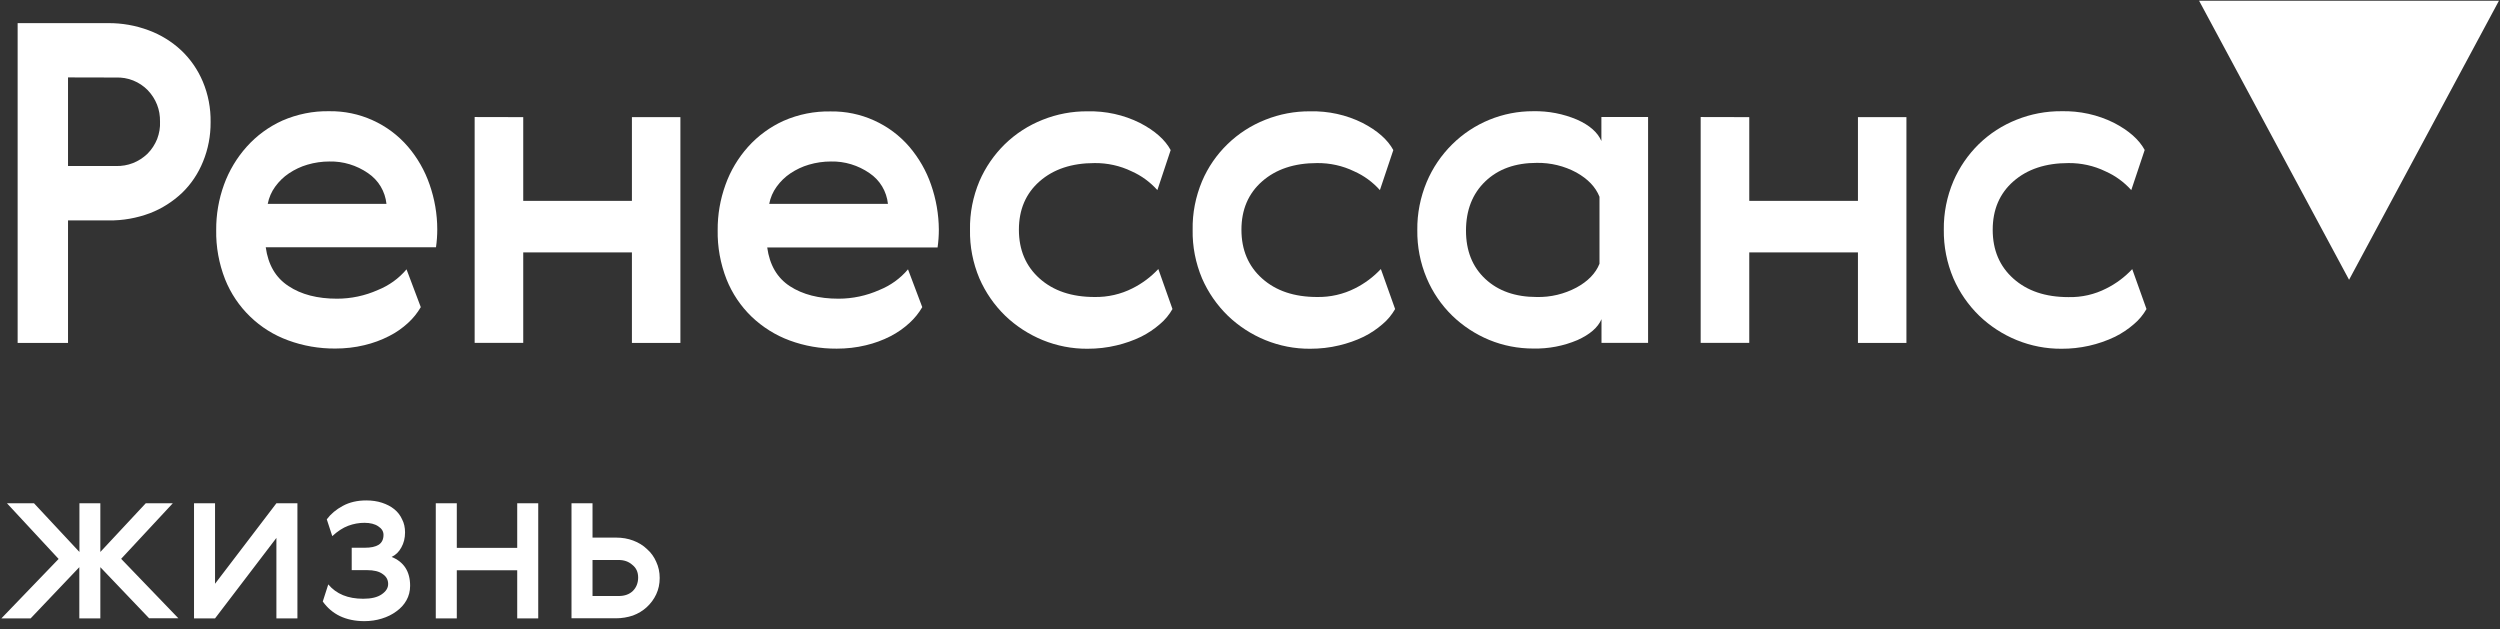
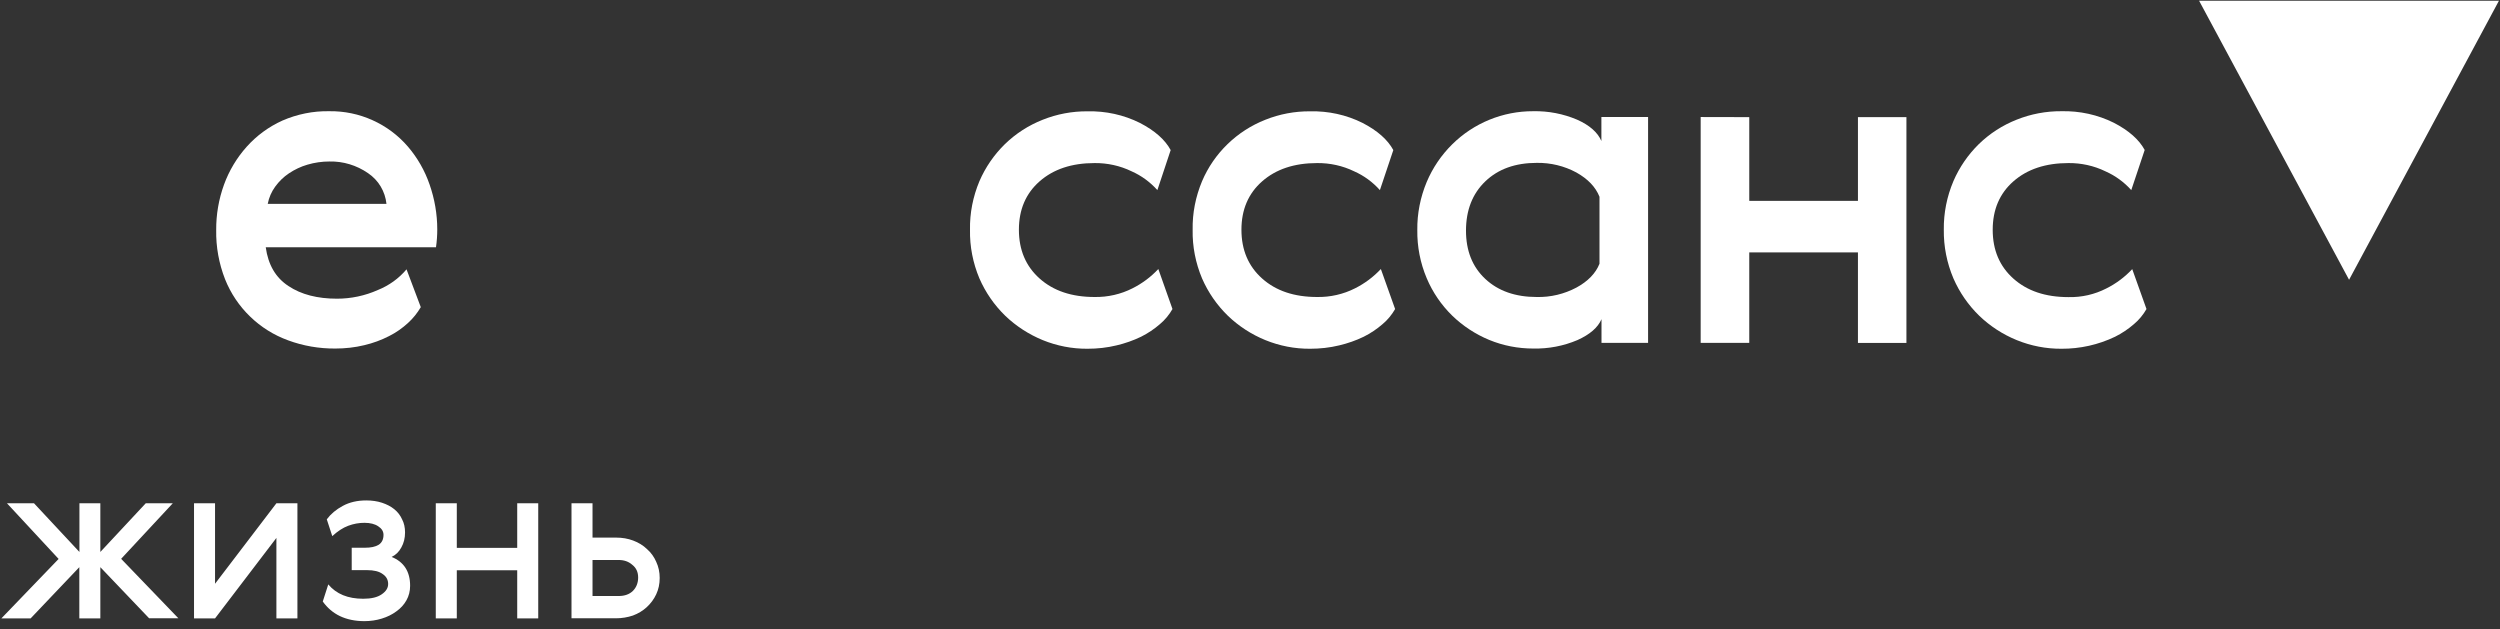
<svg xmlns="http://www.w3.org/2000/svg" version="1.1" id="Слой_1" x="0px" y="0px" viewBox="0 0 2367 596" style="enable-background:new 0 0 2367 596;" xml:space="preserve">
  <rect x="0" y="0" width="2367" height="596" fill="#333333" stroke="none" />
  <style type="text/css">
	.st0{fill:#FFFFFF;}
	.st1{fill:#FFFFFF;}
</style>
  <g>
-     <path class="st0" d="M102.4,21.9c13.1-0.1,26.1,2.2,38.4,6.8c11.4,4.2,21.9,10.7,30.8,19c8.8,8.3,15.7,18.4,20.4,29.5   c5.1,12.1,7.6,25.2,7.4,38.4c0.1,12.9-2.3,25.6-7.2,37.5c-4.5,11.1-11.2,21.2-19.8,29.5c-8.8,8.3-19.1,14.9-30.3,19.2   c-12.5,4.7-25.8,7.1-39.2,6.9H64.4v116H16.7V21.9H102.4z M64.4,73.3v83.9h45.5c5.5,0.1,10.9-0.8,16-2.8c5.1-2,9.7-5,13.7-8.8   c4-4,7.1-8.8,9.2-14c2-5.3,3-10.9,2.7-16.5c0.1-5.5-0.8-10.9-2.8-16c-2-5.1-5-9.7-8.8-13.7c-3.9-4-8.6-7.1-13.8-9.2   c-5.2-2.1-10.8-3-16.4-2.8L64.4,73.3z" />
    <path class="st0" d="M319.1,282.8c13.3,0,26.5-2.8,38.6-8.2c10.5-4.2,19.9-10.9,27.2-19.6l13.5,35.8c-3.2,5.5-7.2,10.5-11.9,14.8   c-5.4,5-11.5,9.3-18.1,12.6c-7.4,3.8-15.3,6.7-23.4,8.6c-9,2.2-18.3,3.2-27.6,3.2c-15.2,0.1-30.4-2.5-44.7-7.8   c-13.4-4.9-25.6-12.5-35.8-22.4c-10.4-10-18.5-22.1-23.8-35.4c-5.8-14.8-8.7-30.7-8.4-46.6c-0.1-14.7,2.4-29.2,7.4-43   c4.8-13.2,12.1-25.4,21.5-35.9c9.4-10.5,20.9-18.9,33.7-24.7c14-6.1,29.2-9.2,44.5-8.9c14.1-0.2,28.1,2.7,40.9,8.5   c12.9,5.8,24.3,14.3,33.5,25c9,10.5,16,22.7,20.5,35.8c4.8,13.7,7.3,28.1,7.3,42.6c0,5.6-0.4,11.3-1.2,16.9H251.6   c2.3,16.6,9.4,28.8,21.5,36.7C285.2,278.9,300.6,282.8,319.1,282.8z M365.9,193c-0.6-5.8-2.5-11.5-5.5-16.5s-7.1-9.3-12-12.6   c-10.7-7.4-23.5-11.3-36.5-11c-7,0-14,1-20.8,3c-6.2,1.8-12.1,4.6-17.5,8.2c-5.1,3.4-9.5,7.7-13.1,12.7c-3.5,4.8-5.9,10.4-7,16.2   L365.9,193z" />
-     <path class="st0" d="M495.4,110.9v79.3h102.9v-79.3h45.9v213.8h-45.9V239H495.4v85.6h-46V110.8L495.4,110.9z" />
-     <path class="st0" d="M793.9,282.8c13.3,0,26.5-2.8,38.6-8.2c10.5-4.2,19.9-10.9,27.2-19.6l13.5,35.8c-3.2,5.5-7.2,10.5-11.9,14.8   c-5.4,5-11.5,9.3-18.1,12.7c-7.4,3.8-15.3,6.7-23.4,8.6c-9,2.2-18.3,3.2-27.6,3.2c-15.3,0.1-30.4-2.5-44.7-7.8   c-13.3-4.9-25.5-12.6-35.8-22.4c-10.4-10-18.5-22.1-23.8-35.4c-5.8-14.8-8.7-30.7-8.4-46.6c-0.1-14.7,2.4-29.2,7.4-43   c4.7-13.2,12-25.4,21.3-35.8c9.4-10.5,20.9-18.9,33.7-24.7c14.1-6.2,29.3-9.2,44.7-8.9c14.1-0.2,28.1,2.7,40.9,8.5   c12.9,5.8,24.3,14.3,33.5,25c9,10.6,16,22.7,20.5,35.8c4.8,13.7,7.3,28.1,7.4,42.6c0,5.6-0.4,11.3-1.2,16.9H726.4   c2.3,16.6,9.4,28.8,21.5,36.7C760.1,278.9,775.4,282.8,793.9,282.8z M840.7,193c-0.6-5.8-2.5-11.5-5.5-16.5c-3-5-7.1-9.3-12-12.6   c-10.7-7.4-23.5-11.3-36.5-11c-7,0-14,1-20.8,3c-6.2,1.8-12.1,4.6-17.5,8.2c-5.1,3.4-9.5,7.7-13.1,12.7c-3.5,4.8-5.9,10.4-7,16.2   L840.7,193z" />
    <path class="st0" d="M1110.1,292.6c-3.1,5.4-7.1,10.3-11.9,14.3c-5.4,4.7-11.4,8.7-17.8,11.9c-7.4,3.6-15.2,6.3-23.2,8.2   c-9,2.2-18.3,3.2-27.6,3.2c-14.5,0.1-28.9-2.7-42.4-8.2c-13.1-5.4-25.2-13.2-35.4-23c-10.4-10.1-18.7-22.1-24.5-35.4   c-6.1-14.5-9.2-30.2-8.9-46c-0.3-15.8,2.8-31.4,8.9-46c5.7-13.2,13.9-25.1,24.1-35.1c10.3-10,22.4-17.8,35.8-23.1   c13.5-5.4,27.9-8.1,42.4-8c17.2-0.4,34.3,3.3,49.7,11c14.1,7.3,23.8,15.9,29.1,25.7l-12.6,37.9c-6.8-7.6-15.1-13.7-24.4-17.8   c-10.9-5.3-22.9-7.9-35-7.8c-21.7,0-39,5.8-52.1,17.3c-13.1,11.5-19.6,26.8-19.6,45.8c0,19.1,6.5,34.5,19.6,46.2   c13.1,11.7,30.4,17.5,52.1,17.5c12.4,0.2,24.8-2.6,35.8-8.2c9.2-4.6,17.5-10.8,24.5-18.3L1110.1,292.6z" />
    <path class="st0" d="M1320.9,292.6c-3.1,5.4-7.1,10.3-11.9,14.3c-5.4,4.7-11.4,8.7-17.8,11.9c-7.4,3.6-15.2,6.3-23.2,8.2   c-9,2.2-18.3,3.2-27.6,3.2c-14.5,0.1-28.9-2.7-42.4-8.2c-13.2-5.4-25.2-13.2-35.4-23c-10.4-10.1-18.7-22.1-24.5-35.4   c-6.1-14.5-9.2-30.2-8.9-46c-0.3-15.8,2.8-31.4,8.9-46c5.6-13.2,13.8-25.1,24.1-35.1c10.3-10,22.4-17.8,35.8-23.1   c13.5-5.4,27.9-8.1,42.4-8c17.2-0.4,34.3,3.3,49.7,11c14.1,7.3,23.8,15.9,29.1,25.7l-12.7,37.9c-6.8-7.6-15.1-13.7-24.4-17.8   c-10.9-5.3-22.9-7.9-35-7.8c-21.7,0-39,5.8-52.1,17.3c-13.1,11.5-19.6,26.8-19.6,45.8c0,19.1,6.5,34.5,19.6,46.2   c13.1,11.7,30.4,17.5,52.1,17.5c12.4,0.2,24.8-2.6,35.8-8.2c9.2-4.6,17.5-10.8,24.5-18.3L1320.9,292.6z" />
    <path class="st0" d="M1560.4,324.6h-44.1v-22.4c-3.4,7.9-11,14.5-22.8,19.8c-13.2,5.6-27.4,8.3-41.8,8c-14.3,0-28.5-2.7-41.8-8.2   c-13-5.4-24.9-13.2-35-23c-10.3-10.1-18.5-22.1-24.1-35.4c-6.1-14.4-9.1-29.9-8.9-45.6c-0.2-15.6,2.9-31.1,8.9-45.5   c5.6-13.3,13.8-25.4,24.1-35.6c20.4-20.2,48-31.5,76.7-31.4c14.3-0.3,28.4,2.4,41.6,8c11.9,5.3,19.5,12.1,23,20.2v-22.7h44.2   L1560.4,324.6z M1388,218.4c0,19.1,6.1,34.3,18.3,45.7c12.2,11.4,28.5,17.1,48.7,17.1c13.1,0.3,26-2.8,37.5-8.9   c10.9-5.9,18.3-13.5,21.9-22.6v-63.4c-3.7-9.3-11-16.9-21.9-23c-11.5-6.2-24.4-9.3-37.5-9.1c-20.2,0-36.5,5.8-48.7,17.5   C1394.1,183.4,1388,199,1388,218.4z" />
    <path class="st0" d="M1656.2,110.9v79.3h102.9v-79.3h45.9v213.8h-45.9V239h-102.9v85.6h-46V110.8L1656.2,110.9z" />
    <path class="st0" d="M2032.3,292.6c-3.1,5.4-7.1,10.3-11.9,14.3c-5.4,4.7-11.4,8.7-17.8,11.9c-15.8,7.6-33.2,11.5-50.8,11.4   c-14.5,0.1-28.9-2.7-42.4-8.2c-13.2-5.4-25.2-13.2-35.4-23c-10.4-10.1-18.7-22.1-24.5-35.4c-6.2-14.6-9.3-30.3-9.1-46.1   c-0.2-15.8,2.9-31.4,9.1-46c5.7-13.2,13.9-25.1,24.1-35.1c10.3-10,22.4-17.8,35.8-23.1c13.5-5.4,27.9-8.1,42.4-8   c17.2-0.4,34.3,3.3,49.7,11c14.1,7.3,23.8,15.9,29.1,25.7l-12.7,38c-6.8-7.6-15.2-13.7-24.5-17.8c-10.9-5.3-22.9-7.9-35-7.8   c-21.6,0-39,5.8-52.1,17.3c-13.1,11.5-19.6,26.8-19.6,45.9c0,19.1,6.5,34.5,19.6,46.2c13.1,11.7,30.4,17.5,52.1,17.5   c12.5,0.3,24.8-2.5,35.9-8.2c9.2-4.6,17.5-10.8,24.5-18.3L2032.3,292.6z" />
    <path class="st1" d="M2224.1,264.9l-142-264.2H2366L2224.1,264.9z" />
    <path class="st0" d="M95,522.6l43-46.1h25.6l-48.9,52.6l54.2,56.3h-27.7L95,537v48.5H75.1V537l-46.1,48.5H1.3l54.2-56.3L6.6,476.5   h25.6l43,46.1v-46.1H95V522.6z M203.6,476.5v76.2l58.1-76.2h19.9v109h-19.9v-76.2l-58.1,76.2h-19.9v-109H203.6z M343.9,566.9   c7.7,0,13.5-1.4,17.5-4.2c4.1-2.8,6.1-6,6.1-9.8c0-3.9-1.7-7.1-5.2-9.4c-3.3-2.5-8.3-3.7-14.9-3.7H333v-21.2h12.4   c5.7,0,10-0.9,13.1-2.8c3.1-2,4.6-5.2,4.6-9.4c0-3.3-1.7-6-5-8.1c-3.2-2.2-7.6-3.3-13.1-3.3c-5.1,0-10.2,0.9-15.3,2.8   s-10.1,5.2-15.1,9.8l-5.2-15.9c3.8-5.1,8.8-9.3,15.1-12.7c6.4-3.5,13.8-5.2,22.3-5.2c5.4,0,10.3,0.7,14.9,2.2   c4.5,1.5,8.4,3.5,11.6,6.1s5.7,5.8,7.4,9.6c1.9,3.6,2.8,7.8,2.8,12.4c0,5.4-1.2,10.1-3.5,14.2c-2.2,4.1-5.2,7.1-9.2,9   c11.6,4.7,17.5,13.8,17.5,27.3c0,5.1-1.2,9.7-3.5,13.8c-2.3,4.1-5.5,7.6-9.6,10.5c-3.9,2.9-8.5,5.2-13.8,6.8   c-5.2,1.6-10.7,2.4-16.4,2.4c-8.7,0-16.5-1.6-23.2-4.8c-6.6-3.2-11.9-7.8-16.2-13.8l5.2-16.2C318.4,562.4,329.4,566.9,343.9,566.9z    M432.5,476.5v42.2h57.2v-42.2h19.9v109h-19.9v-45.6h-57.2v45.6h-19.9v-109H432.5z M541.1,585.5v-109H561V509h22.3   c5.8,0,11.2,0.9,16.2,2.8c5.1,1.9,9.5,4.6,13.1,8.1c3.8,3.3,6.7,7.4,8.7,12c2.2,4.7,3.3,9.8,3.3,15.3c0,5.7-1.1,10.8-3.3,15.5   s-5.2,8.7-9,12.2c-3.6,3.3-8,6-13.1,7.9c-5.1,1.7-10.5,2.6-16.2,2.6H541.1z M585.9,564.3c5.5,0,10-1.6,13.3-4.8   c3.3-3.3,5-7.6,5-12.7c0-5.1-1.8-9.1-5.5-12c-3.5-3.1-7.8-4.6-12.9-4.6H561v34.1H585.9z" />
  </g>
</svg>